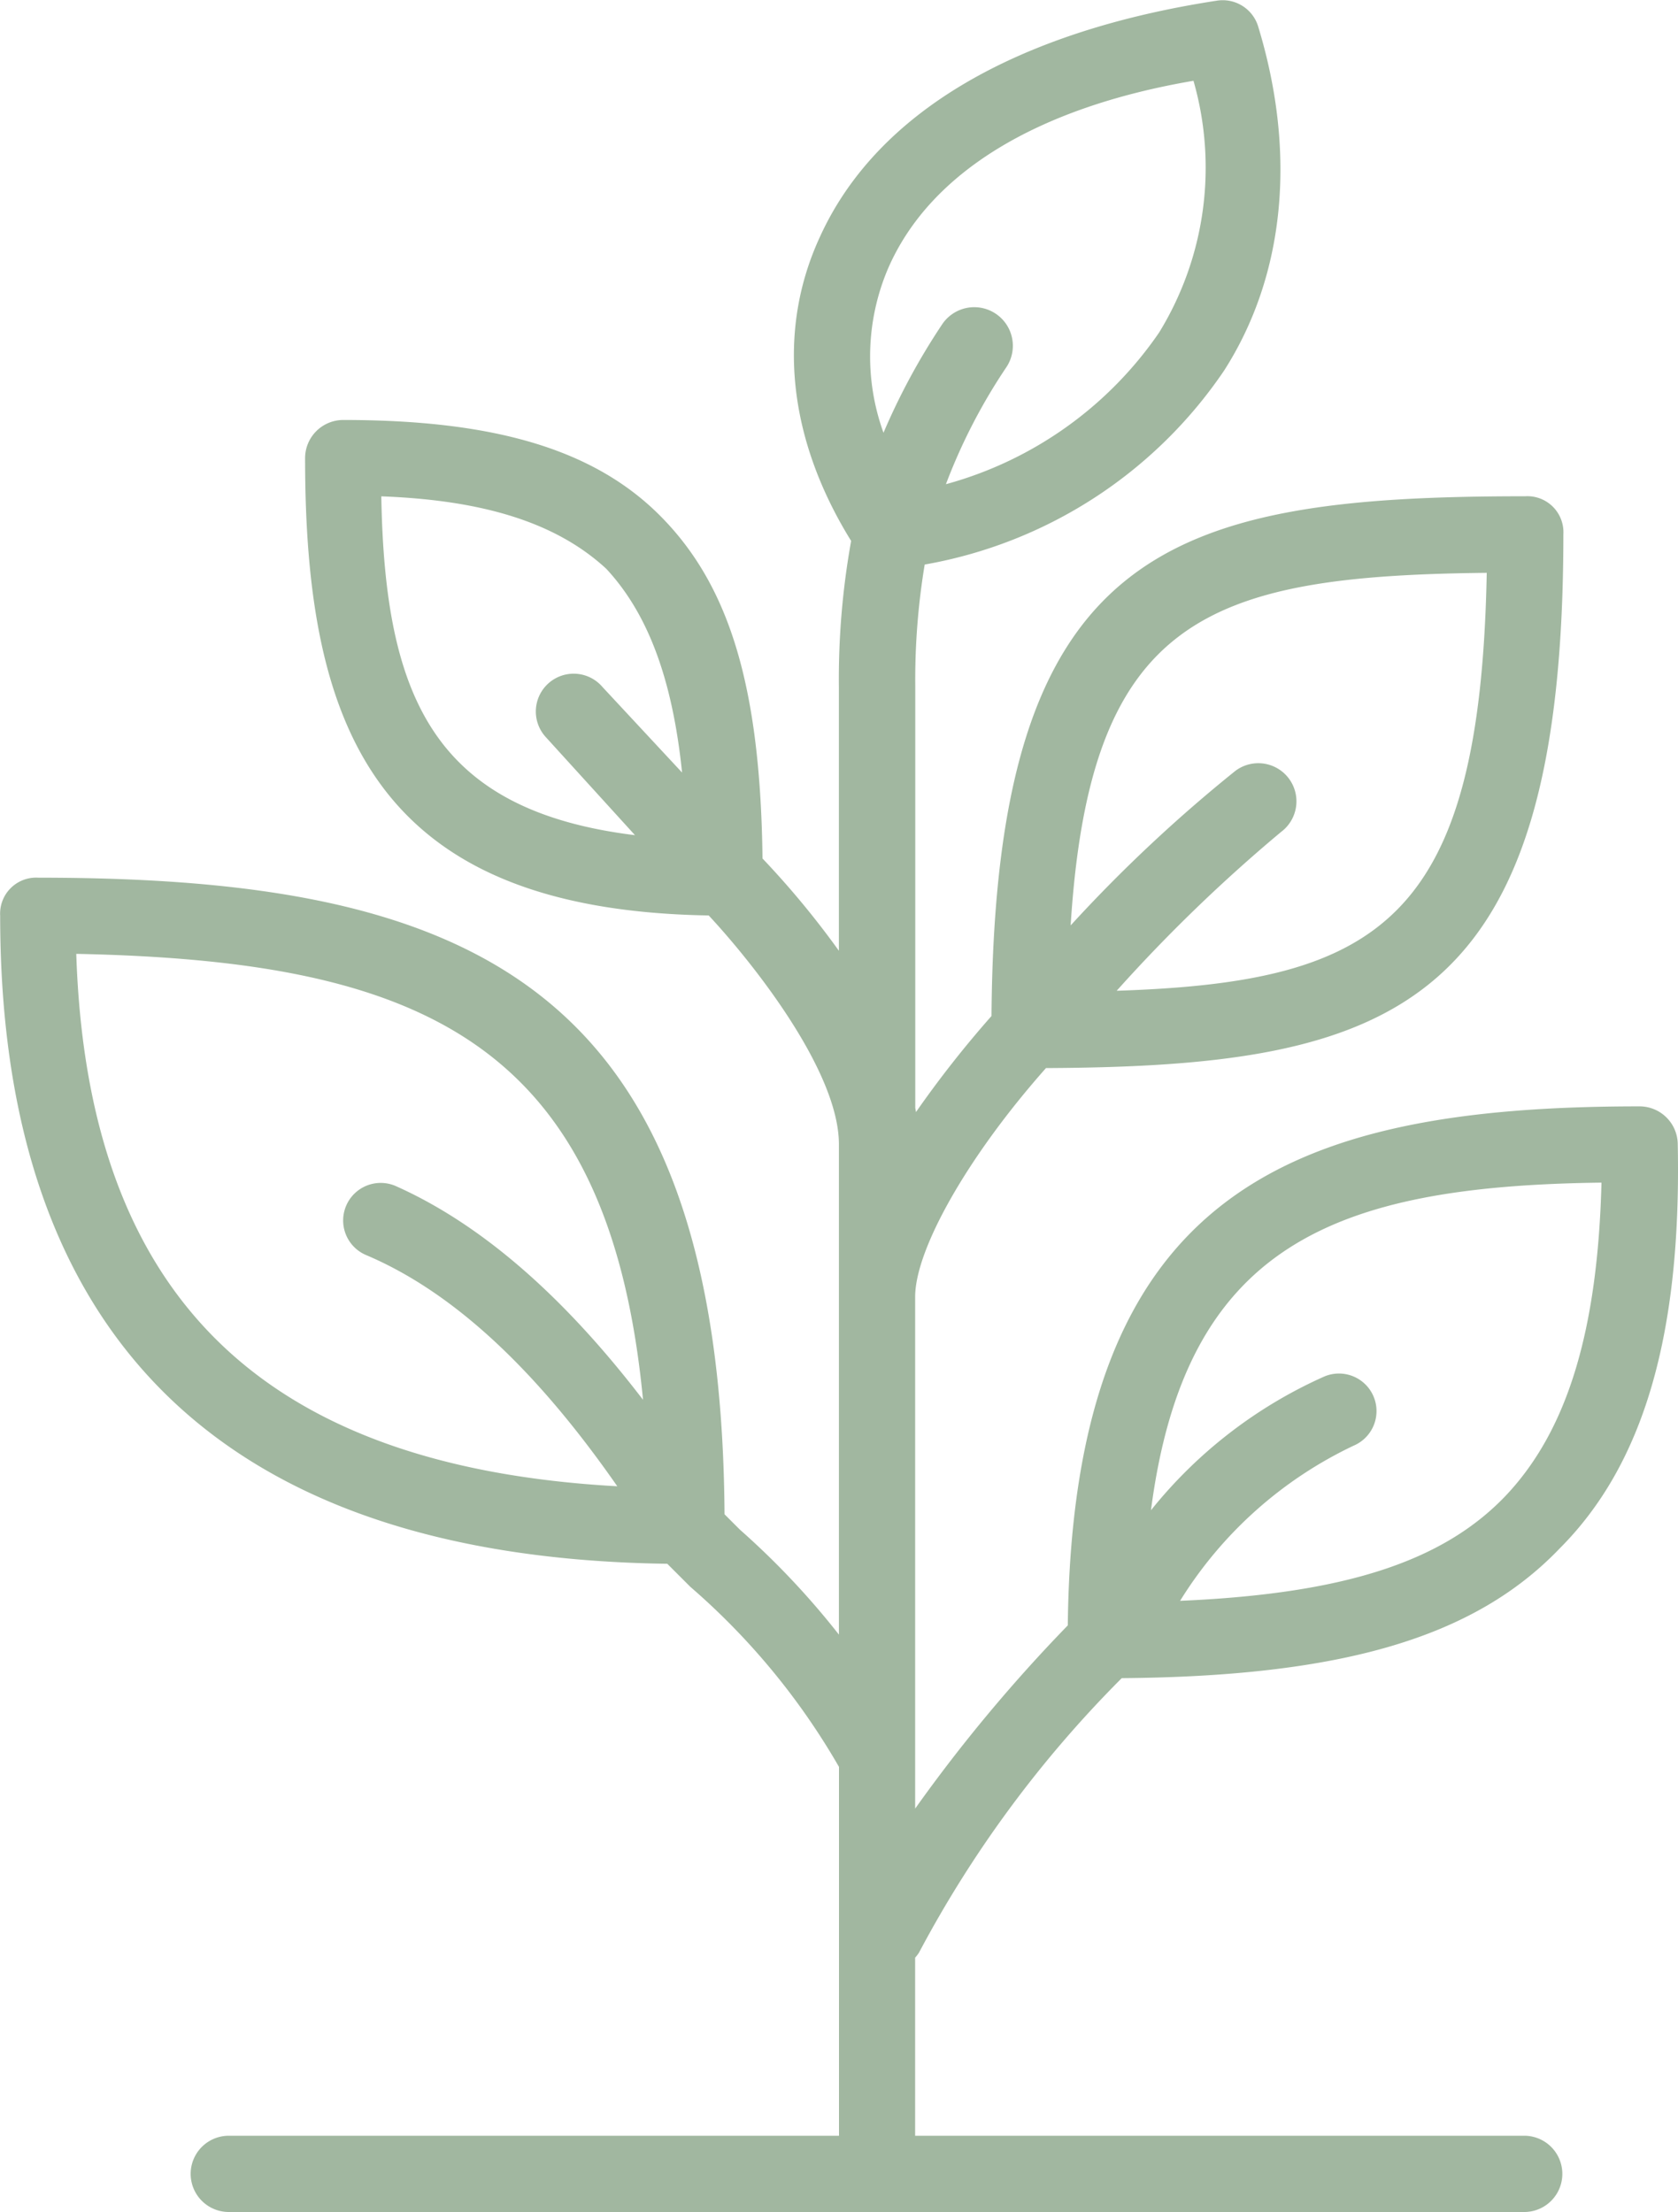
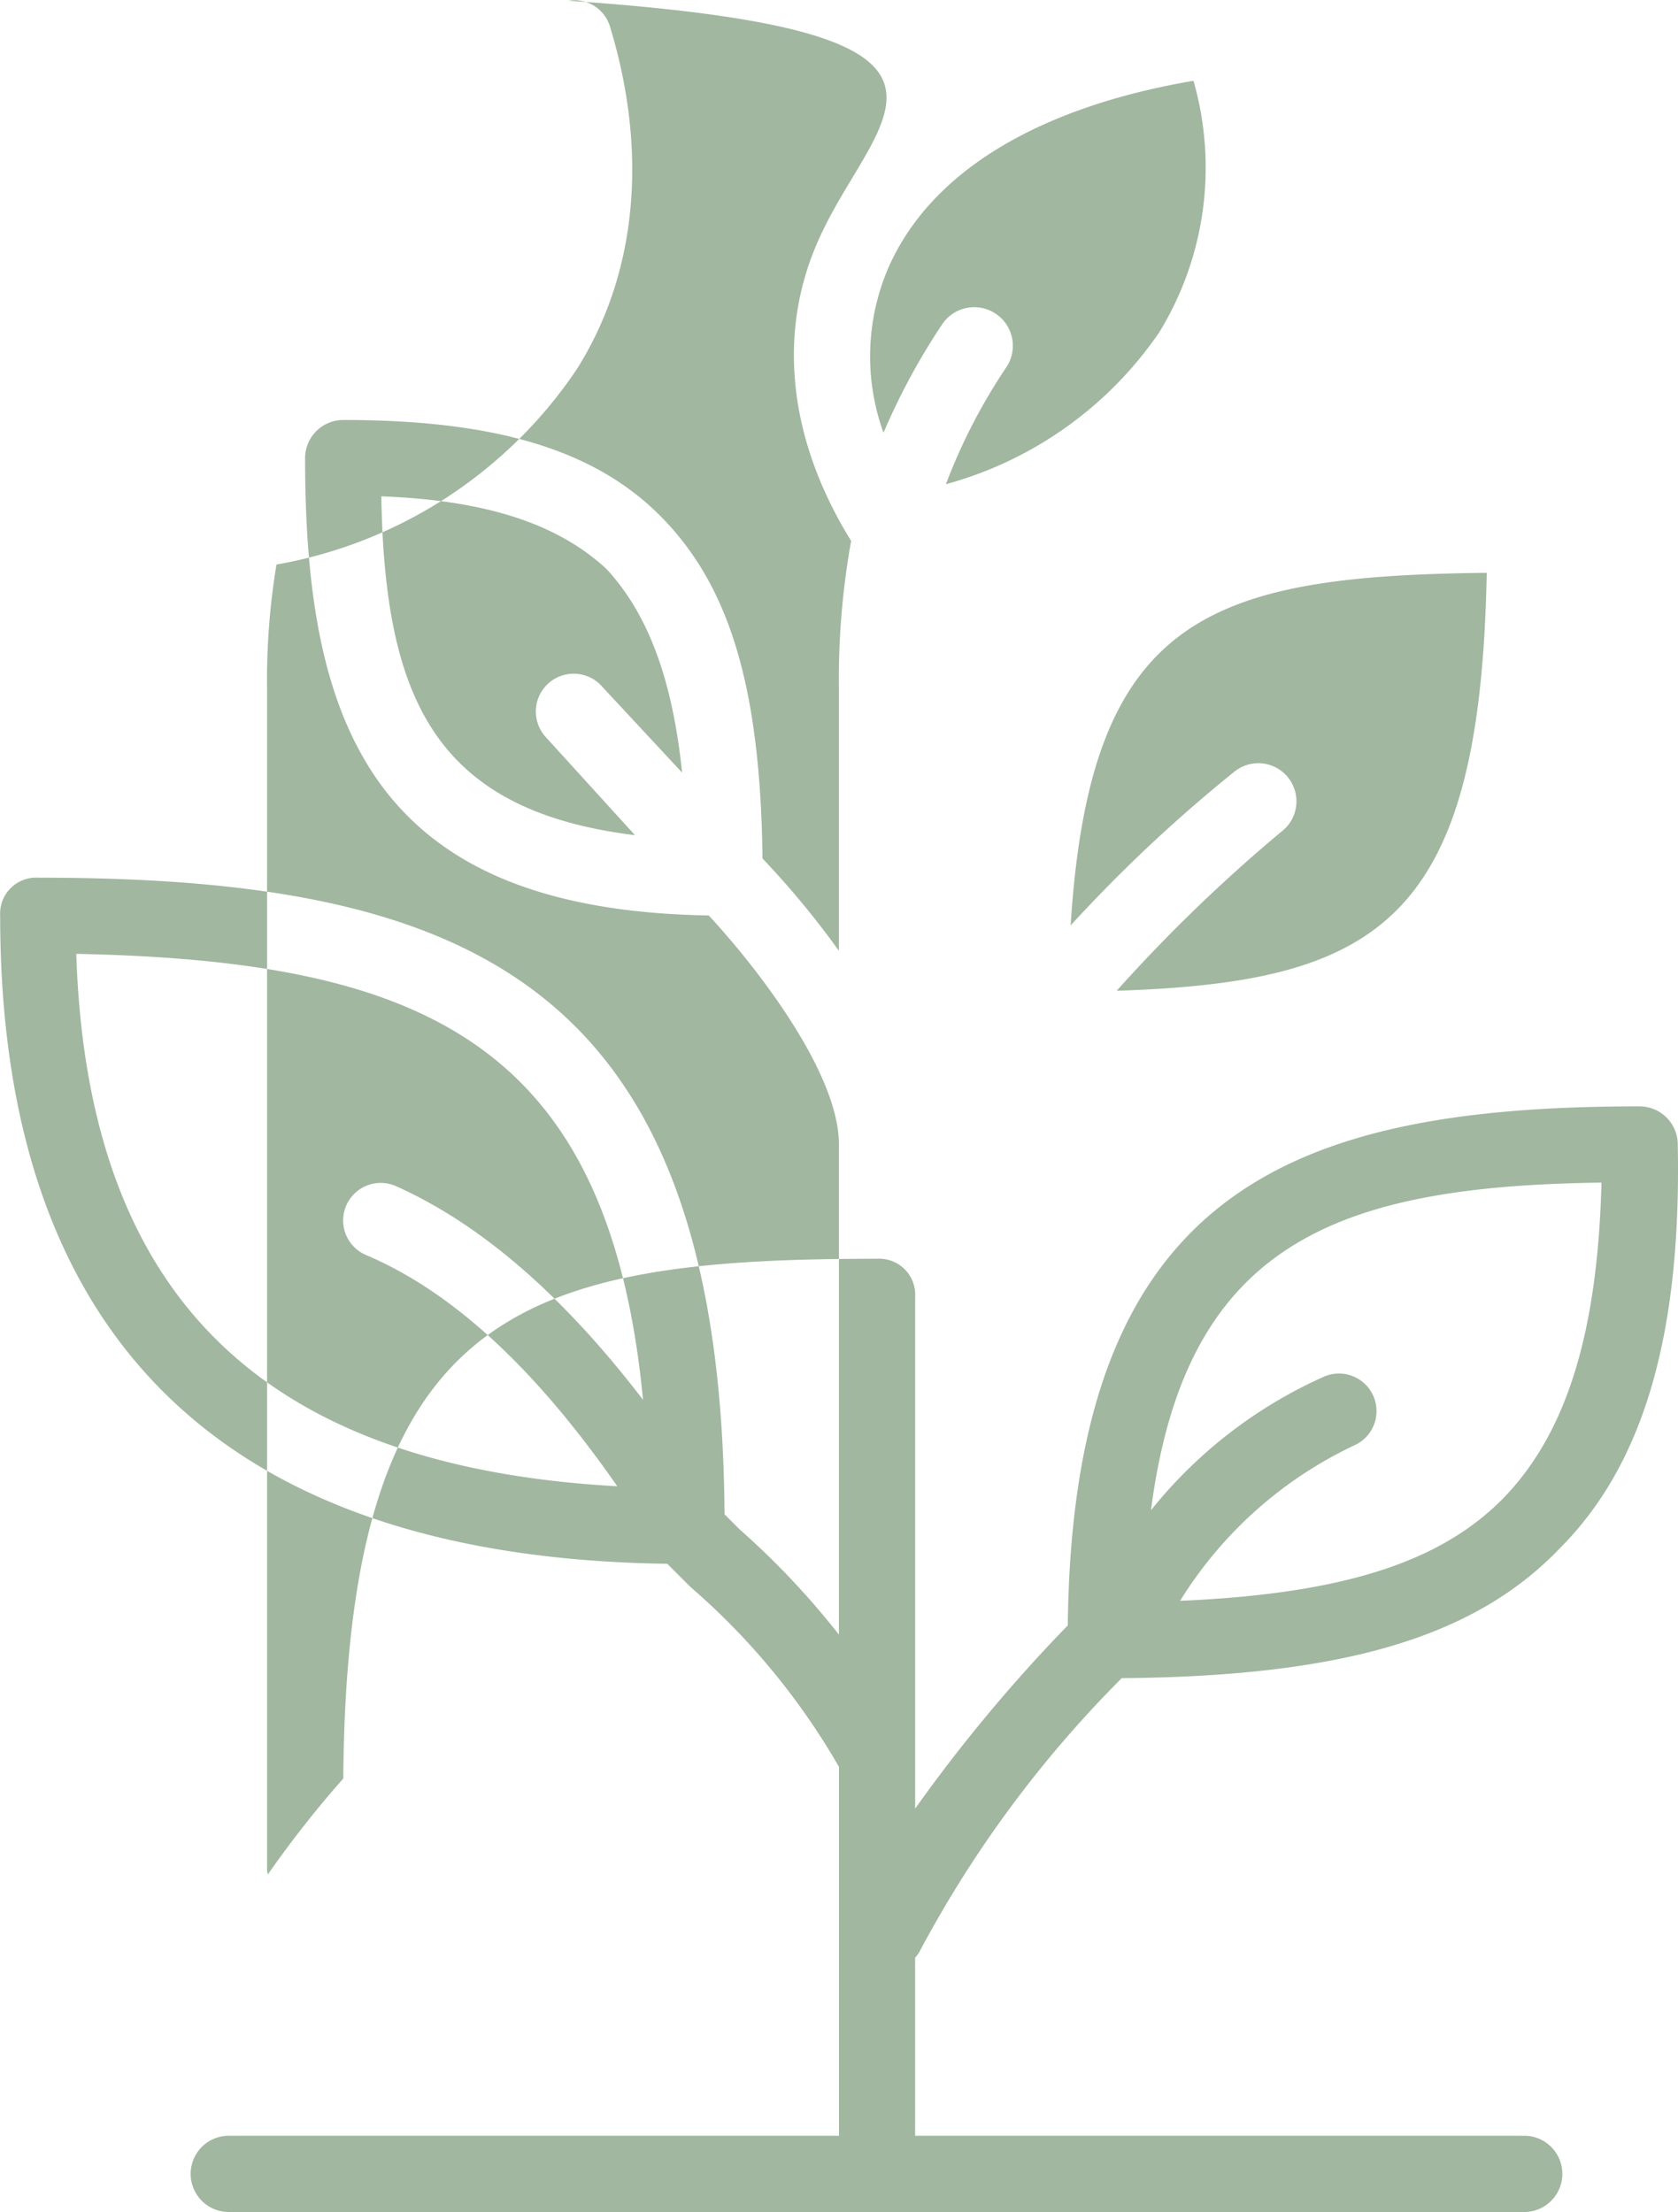
<svg xmlns="http://www.w3.org/2000/svg" width="60" height="79.104" viewBox="0 0 60 79.104">
  <g transform="translate(-60.845 1.001)">
    <g transform="translate(60.845 -1.001)">
-       <path d="M115.382,75.376H93.567V69.009a1.793,1.793,0,0,0,.136-.177,41.186,41.186,0,0,1,7.252-9.82c7.838-.063,12.592-1.437,15.654-4.633,3-3,4.363-7.635,4.227-14.452a1.366,1.366,0,0,0-1.363-1.363c-12.538,0-20.276,3.068-20.447,18.561a55.939,55.939,0,0,0-5.458,6.552v-18.3c0-1.7,1.88-5.027,4.678-8.182,12.55-.06,18.5-2.169,18.5-19.086a1.288,1.288,0,0,0-1.363-1.363c-12.825,0-18.965,1.874-19.085,18.587a38.007,38.007,0,0,0-2.7,3.435c-.009-.05-.016-.1-.026-.15V23.566a25.249,25.249,0,0,1,.337-4.378,16.34,16.34,0,0,0,10.707-6.938c2.181-3.409,2.59-7.771,1.227-12.271a1.327,1.327,0,0,0-1.5-.954C97.248.116,92.2,2.979,90.159,7.478c-1.552,3.364-1.139,7.218,1.12,10.865a27.87,27.87,0,0,0-.438,5.224V33a31.276,31.276,0,0,0-2.731-3.3c-.074-6.131-1.177-9.774-3.677-12.273-2.454-2.454-6.135-3.409-11.316-3.409a1.366,1.366,0,0,0-1.363,1.363c0,9.665,2.511,16.159,14.432,16.356,1.566,1.68,4.656,5.562,4.656,8.185V57.455A28.406,28.406,0,0,0,87.3,53.7l-.548-.548c-.128-19-9.107-22.766-24.538-22.766a1.288,1.288,0,0,0-1.363,1.363c0,15.187,8.082,22.955,23.854,23.173l.823.823a24.982,24.982,0,0,1,5.317,6.441V75.376H69.026a1.363,1.363,0,0,0,0,2.727h46.356a1.364,1.364,0,0,0,0-2.727Zm2.727-34.085c-.136,5.317-1.227,8.862-3.409,11.18-2.288,2.415-5.88,3.526-11.659,3.776a14.706,14.706,0,0,1,6.205-5.549,1.343,1.343,0,1,0-1.091-2.454A16.579,16.579,0,0,0,102,53.008C103.23,43.543,108.5,41.414,118.109,41.291ZM92.613,8.569c1.5-3.409,5.317-5.726,10.907-6.681a11.276,11.276,0,0,1-1.227,9,13.574,13.574,0,0,1-7.625,5.427,20.437,20.437,0,0,1,2.172-4.2,1.38,1.38,0,0,0-2.318-1.5,23.7,23.7,0,0,0-2.086,3.86A8.024,8.024,0,0,1,92.613,8.569ZM74.479,16.749c3.681.136,6.272.954,8.044,2.59,1.456,1.567,2.359,3.871,2.711,7.288l-2.847-3.061a1.353,1.353,0,1,0-2.045,1.772l3.208,3.528C76.368,27.982,74.606,23.943,74.479,16.749ZM63.572,33.11c12.281.253,19.036,3.1,20.265,15.947q-4.287-5.6-8.812-7.63a1.343,1.343,0,1,0-1.091,2.454c3.067,1.3,6.032,4.025,8.983,8.269C70.168,51.443,63.97,45.306,63.572,33.11Zm50.434-13.627c-.236,12.424-3.817,14.64-13.232,14.947a56.5,56.5,0,0,1,5.882-5.683,1.363,1.363,0,1,0-1.636-2.182,52.929,52.929,0,0,0-5.892,5.528C99.82,21.1,103.97,19.592,114.006,19.484Z" transform="translate(-60.845 1.001)" fill="#a1b7a0" />
+       <path d="M115.382,75.376H93.567V69.009a1.793,1.793,0,0,0,.136-.177,41.186,41.186,0,0,1,7.252-9.82c7.838-.063,12.592-1.437,15.654-4.633,3-3,4.363-7.635,4.227-14.452a1.366,1.366,0,0,0-1.363-1.363c-12.538,0-20.276,3.068-20.447,18.561a55.939,55.939,0,0,0-5.458,6.552v-18.3a1.288,1.288,0,0,0-1.363-1.363c-12.825,0-18.965,1.874-19.085,18.587a38.007,38.007,0,0,0-2.7,3.435c-.009-.05-.016-.1-.026-.15V23.566a25.249,25.249,0,0,1,.337-4.378,16.34,16.34,0,0,0,10.707-6.938c2.181-3.409,2.59-7.771,1.227-12.271a1.327,1.327,0,0,0-1.5-.954C97.248.116,92.2,2.979,90.159,7.478c-1.552,3.364-1.139,7.218,1.12,10.865a27.87,27.87,0,0,0-.438,5.224V33a31.276,31.276,0,0,0-2.731-3.3c-.074-6.131-1.177-9.774-3.677-12.273-2.454-2.454-6.135-3.409-11.316-3.409a1.366,1.366,0,0,0-1.363,1.363c0,9.665,2.511,16.159,14.432,16.356,1.566,1.68,4.656,5.562,4.656,8.185V57.455A28.406,28.406,0,0,0,87.3,53.7l-.548-.548c-.128-19-9.107-22.766-24.538-22.766a1.288,1.288,0,0,0-1.363,1.363c0,15.187,8.082,22.955,23.854,23.173l.823.823a24.982,24.982,0,0,1,5.317,6.441V75.376H69.026a1.363,1.363,0,0,0,0,2.727h46.356a1.364,1.364,0,0,0,0-2.727Zm2.727-34.085c-.136,5.317-1.227,8.862-3.409,11.18-2.288,2.415-5.88,3.526-11.659,3.776a14.706,14.706,0,0,1,6.205-5.549,1.343,1.343,0,1,0-1.091-2.454A16.579,16.579,0,0,0,102,53.008C103.23,43.543,108.5,41.414,118.109,41.291ZM92.613,8.569c1.5-3.409,5.317-5.726,10.907-6.681a11.276,11.276,0,0,1-1.227,9,13.574,13.574,0,0,1-7.625,5.427,20.437,20.437,0,0,1,2.172-4.2,1.38,1.38,0,0,0-2.318-1.5,23.7,23.7,0,0,0-2.086,3.86A8.024,8.024,0,0,1,92.613,8.569ZM74.479,16.749c3.681.136,6.272.954,8.044,2.59,1.456,1.567,2.359,3.871,2.711,7.288l-2.847-3.061a1.353,1.353,0,1,0-2.045,1.772l3.208,3.528C76.368,27.982,74.606,23.943,74.479,16.749ZM63.572,33.11c12.281.253,19.036,3.1,20.265,15.947q-4.287-5.6-8.812-7.63a1.343,1.343,0,1,0-1.091,2.454c3.067,1.3,6.032,4.025,8.983,8.269C70.168,51.443,63.97,45.306,63.572,33.11Zm50.434-13.627c-.236,12.424-3.817,14.64-13.232,14.947a56.5,56.5,0,0,1,5.882-5.683,1.363,1.363,0,1,0-1.636-2.182,52.929,52.929,0,0,0-5.892,5.528C99.82,21.1,103.97,19.592,114.006,19.484Z" transform="translate(-60.845 1.001)" fill="#a1b7a0" />
    </g>
  </g>
</svg>